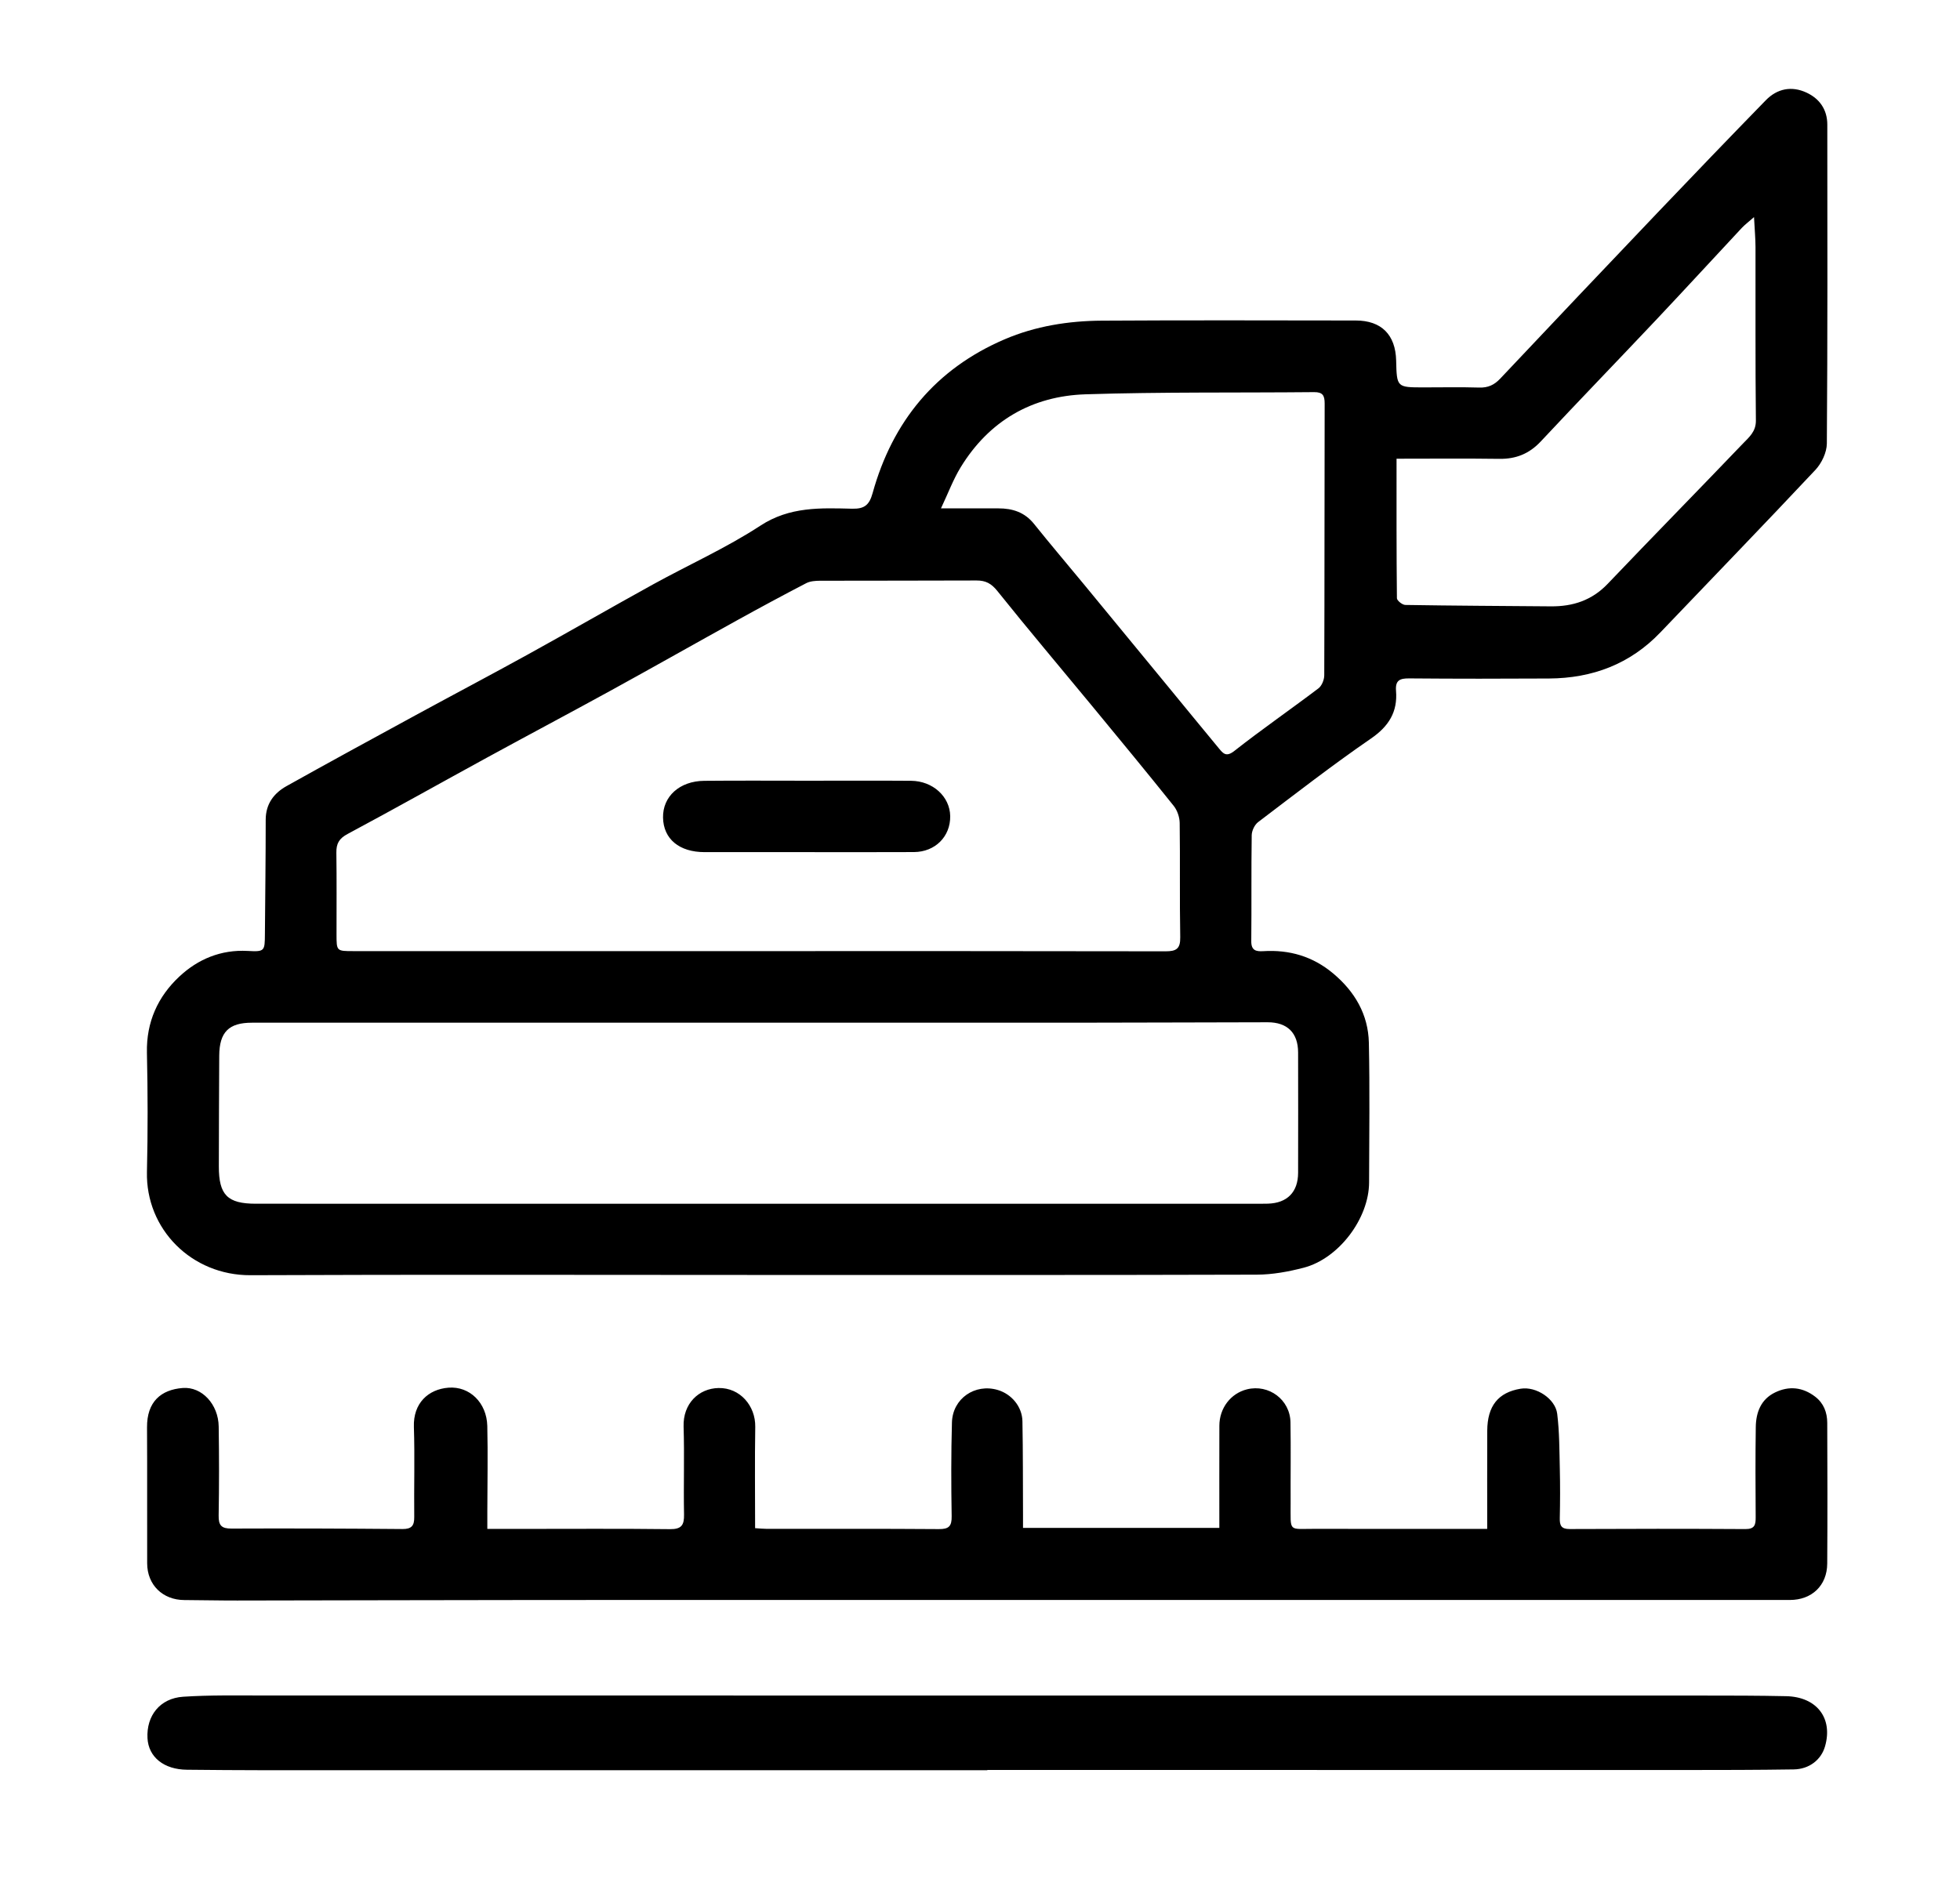
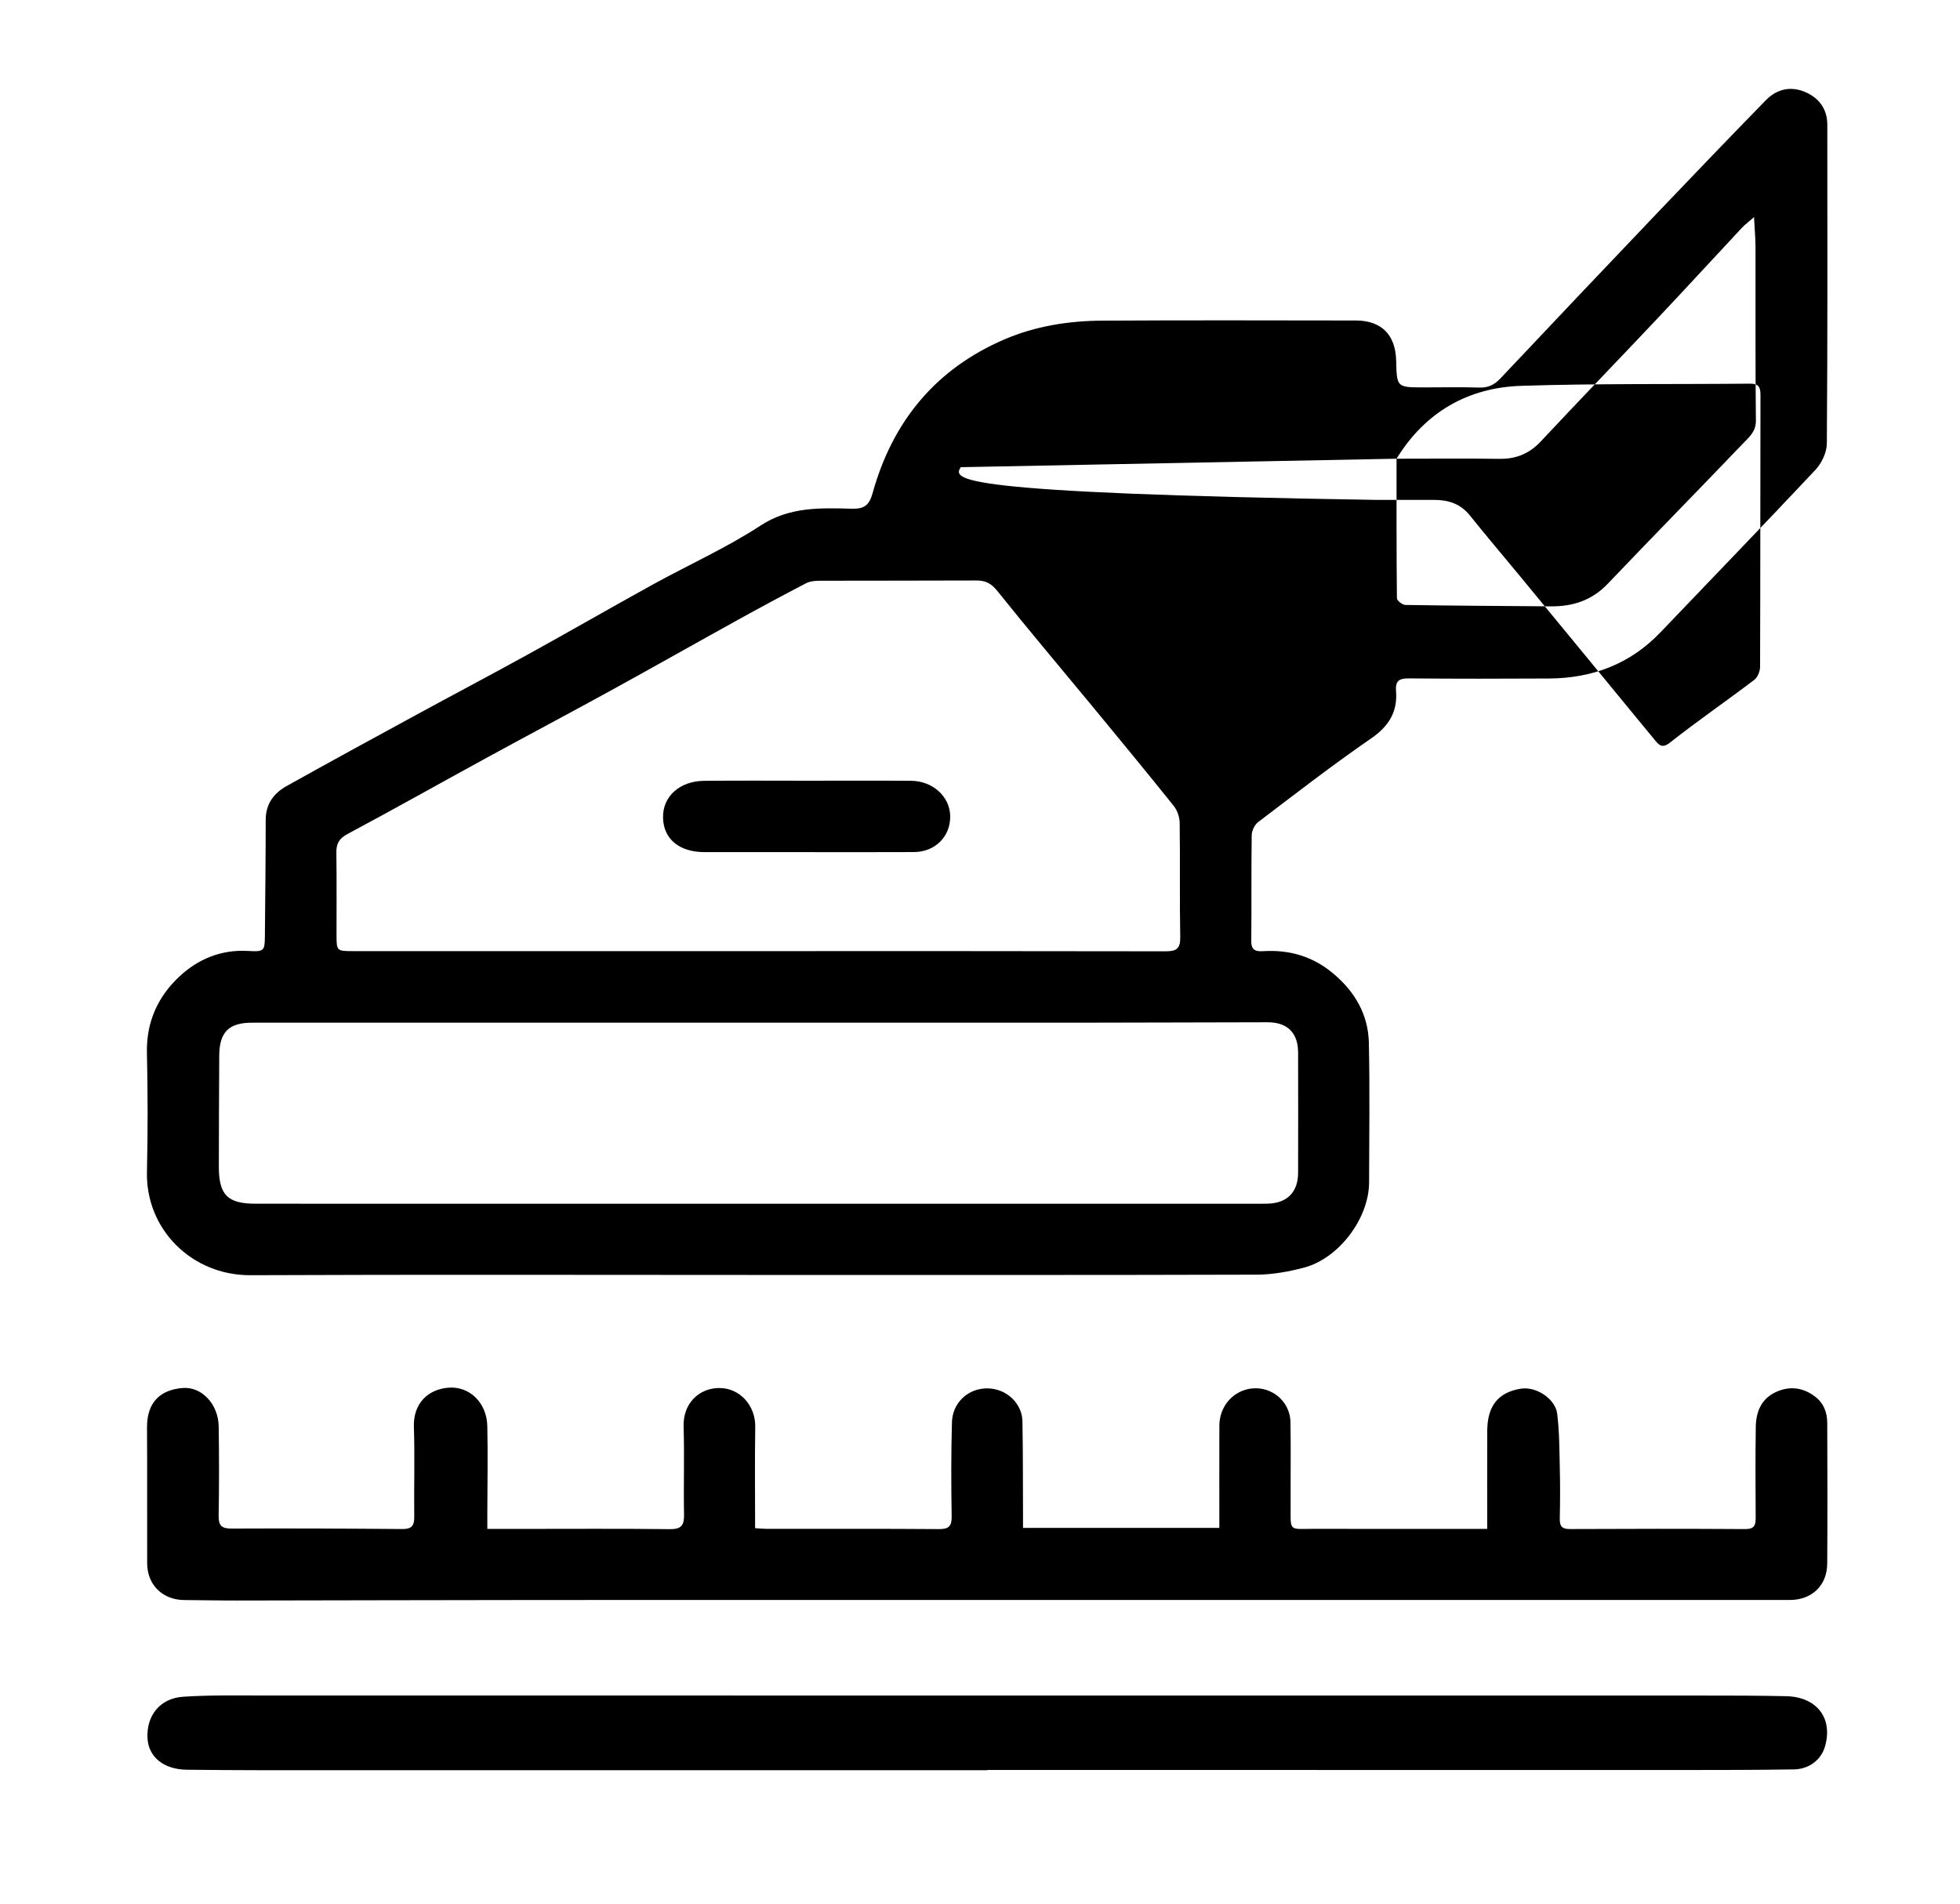
<svg xmlns="http://www.w3.org/2000/svg" version="1.1" id="Layer_3_xA0_Image_1_" x="0px" y="0px" width="195.36px" height="189.84px" viewBox="0 0 195.36 189.84" enable-background="new 0 0 195.36 189.84" xml:space="preserve">
-   <path d="M24.966,127.127c16.837-0.073,33.675-0.025,50.513-0.025c16.598,0,33.195,0.019,49.793-0.03  c1.563-0.005,3.159-0.298,4.679-0.694c3.502-0.916,6.503-4.92,6.511-8.505c0.01-4.64,0.078-9.28-0.023-13.917  c-0.061-2.824-1.4-5.107-3.568-6.921c-2.024-1.694-4.354-2.373-6.953-2.212c-0.739,0.045-1.209-0.073-1.199-1.002  c0.036-3.519-0.009-7.04,0.043-10.558c0.007-0.447,0.289-1.041,0.641-1.308c3.719-2.822,7.41-5.689,11.254-8.334  c1.781-1.226,2.659-2.666,2.49-4.752c-0.085-1.058,0.384-1.246,1.325-1.238c4.639,0.04,9.278,0.037,13.918,0.01  c4.323-0.025,8.086-1.429,11.12-4.61c5.146-5.395,10.338-10.749,15.438-16.187c0.623-0.664,1.133-1.74,1.14-2.628  c0.078-10.598,0.055-21.197,0.046-31.795c-0.001-1.492-0.769-2.583-2.074-3.189c-1.48-0.687-2.917-0.406-4.056,0.762  c-3.613,3.708-7.201,7.44-10.773,11.188c-5.248,5.507-10.482,11.028-15.7,16.564c-0.598,0.635-1.219,0.918-2.096,0.891  c-1.838-0.056-3.679-0.017-5.519-0.017c-2.694,0-2.694,0-2.757-2.675c-0.061-2.573-1.469-3.991-4.024-3.994  c-8.438-0.008-16.878-0.037-25.316,0.016c-3.324,0.021-6.615,0.544-9.68,1.857c-6.873,2.943-11.18,8.186-13.164,15.338  c-0.327,1.176-0.806,1.582-2.035,1.552c-3.148-0.075-6.227-0.222-9.154,1.693c-3.387,2.215-7.126,3.886-10.684,5.847  c-4.171,2.3-8.298,4.682-12.469,6.982c-3.72,2.053-7.48,4.034-11.211,6.066c-4.295,2.339-8.591,4.676-12.859,7.064  c-1.27,0.71-2.08,1.781-2.08,3.363c0.001,3.798-0.049,7.596-0.079,11.393c-0.013,1.695-0.017,1.772-1.719,1.678  c-2.665-0.146-4.956,0.821-6.805,2.549c-2.137,1.996-3.304,4.534-3.236,7.596c0.088,3.957,0.094,7.92,0.002,11.877  C14.513,122.53,19.096,127.152,24.966,127.127z M139.199,45.729c3.531,0,6.89-0.033,10.247,0.014  c1.664,0.023,2.984-0.511,4.135-1.742c3.809-4.073,7.688-8.08,11.514-12.136c2.859-3.032,5.678-6.103,8.522-9.149  c0.282-0.302,0.621-0.552,1.212-1.072c0.063,1.235,0.147,2.122,0.149,3.009c0.013,5.757-0.026,11.514,0.038,17.27  c0.013,1.112-0.688,1.667-1.286,2.291c-4.478,4.681-9.018,9.303-13.488,13.991c-1.572,1.648-3.468,2.261-5.66,2.243  c-4.837-0.04-9.674-0.062-14.51-0.14c-0.295-0.005-0.833-0.434-0.836-0.67C139.186,55.049,139.199,50.459,139.199,45.729z   M95.759,46.574c2.837-4.628,7.103-7.095,12.444-7.266c7.585-0.243,15.182-0.142,22.772-0.216c0.869-0.009,1.06,0.34,1.058,1.14  c-0.023,9.032-0.007,18.064-0.04,27.097c-0.002,0.44-0.244,1.04-0.58,1.294c-2.774,2.103-5.643,4.083-8.377,6.234  c-0.791,0.623-1.096,0.291-1.516-0.216c-1.713-2.066-3.409-4.146-5.114-6.219c-2.781-3.382-5.562-6.765-8.347-10.144  c-1.664-2.018-3.36-4.01-4.995-6.051c-0.935-1.166-2.147-1.551-3.563-1.547c-1.78,0.006-3.56,0.001-5.712,0.001  C94.511,49.155,95.013,47.79,95.759,46.574z M34.643,83.141c4.655-2.49,9.256-5.08,13.89-7.611  c4.129-2.256,8.288-4.459,12.412-6.724c4.19-2.301,8.35-4.66,12.534-6.973c2.276-1.258,4.565-2.493,6.872-3.691  c0.4-0.208,0.922-0.245,1.388-0.247c5.198-0.017,10.396,0.001,15.594-0.025c0.916-0.004,1.48,0.301,2.081,1.052  c3.082,3.851,6.271,7.617,9.409,11.422c2.736,3.318,5.475,6.635,8.162,9.991c0.359,0.448,0.59,1.129,0.598,1.707  c0.053,3.797-0.014,7.597,0.055,11.395c0.021,1.157-0.405,1.403-1.467,1.4c-13.553-0.028-27.106-0.019-40.659-0.019  c-13.435,0.001-26.869,0.001-40.304,0c-1.66,0-1.663-0.005-1.665-1.658c-0.002-2.719,0.023-5.438-0.016-8.157  C33.514,84.101,33.796,83.593,34.643,83.141z M21.852,105.24c0.015-2.35,0.956-3.286,3.259-3.286  c16.873-0.001,33.745-0.001,50.618-0.001c10.915,0,21.83,0.005,32.745-0.002c5.957-0.004,11.913-0.032,17.87-0.04  c1.969-0.003,3.037,1.051,3.043,3.01c0.01,3.998,0.009,7.996,0,11.995c-0.004,1.925-1.086,3.021-3.007,3.078  c-0.439,0.013-0.88,0.007-1.319,0.007c-33.187,0-66.373,0-99.56-0.001c-2.828,0-3.694-0.872-3.688-3.726  C21.822,112.596,21.828,108.918,21.852,105.24z M182.126,155.881c-0.015,2.186-1.541,3.622-3.724,3.622c-28.354,0-56.709,0-85.063,0  c-13.236,0-26.472-0.007-39.708,0.003c-9.997,0.007-19.994,0.038-29.99,0.051c-1.759,0.003-3.518-0.038-5.276-0.047  c-2.146-0.012-3.688-1.506-3.696-3.656c-0.016-4.52,0.015-9.039-0.014-13.558c-0.017-2.563,1.396-3.757,3.555-3.926  c1.922-0.149,3.556,1.636,3.588,3.835c0.044,2.959,0.049,5.92-0.004,8.879c-0.018,0.986,0.279,1.306,1.286,1.302  c5.677-0.025,11.354-0.002,17.031,0.045c0.901,0.008,1.188-0.321,1.178-1.19c-0.033-2.999,0.063-6.002-0.035-8.998  c-0.077-2.354,1.429-3.747,3.45-3.904c2.104-0.163,3.813,1.502,3.867,3.822c0.067,2.838,0.008,5.678,0.003,8.518  c-0.001,0.514,0,1.027,0,1.739c1.189,0,2.256,0,3.323,0c4.959,0,9.919-0.034,14.877,0.025c1.156,0.014,1.428-0.403,1.407-1.465  c-0.057-2.919,0.048-5.841-0.044-8.758c-0.072-2.284,1.502-3.81,3.487-3.847c2.142-0.039,3.689,1.78,3.655,3.867  c-0.054,3.348-0.014,6.696-0.014,10.105c0.452,0.028,0.804,0.068,1.155,0.068c5.719,0.004,11.438-0.019,17.157,0.024  c0.997,0.008,1.296-0.28,1.279-1.281c-0.051-3.117-0.059-6.239,0.028-9.355c0.066-2.382,2.302-3.904,4.567-3.233  c1.371,0.405,2.432,1.659,2.459,3.116c0.059,3.118,0.043,6.237,0.058,9.356c0.002,0.393,0,0.785,0,1.276c6.564,0,13.015,0,19.568,0  c0-3.419-0.008-6.808,0.003-10.196c0.005-1.746,1.136-3.213,2.748-3.615c2.178-0.543,4.302,1.03,4.34,3.287  c0.046,2.679,0.001,5.359,0.015,8.039c0.014,2.991-0.3,2.57,2.521,2.58c5.198,0.018,10.397,0.005,15.596,0.004  c0.436,0,0.871,0,1.477,0c0-3.392-0.01-6.585,0.003-9.778c0.011-2.485,1.102-3.828,3.323-4.194c1.566-0.258,3.466,1.012,3.65,2.498  c0.225,1.813,0.218,3.658,0.261,5.491c0.038,1.639,0.034,3.279-0.003,4.919c-0.017,0.731,0.148,1.085,0.985,1.081  c5.839-0.028,11.679-0.033,17.518,0.003c0.935,0.006,1.026-0.441,1.022-1.179c-0.02-2.999-0.034-5.999,0.01-8.998  c0.021-1.456,0.512-2.755,1.913-3.438c1.392-0.679,2.761-0.539,4.008,0.417c0.854,0.654,1.198,1.578,1.202,2.605  C182.147,146.522,182.157,151.201,182.126,155.881z M181.905,174.104c-0.385,1.331-1.57,2.268-3.124,2.291  c-3.636,0.055-7.272,0.06-10.909,0.06c-15.155,0.004-30.312-0.002-45.467-0.004c-7.998,0-15.996,0-23.993,0c0,0.009,0,0.018,0,0.026  c-24.074,0-48.147,0.001-72.221-0.002c-2.519-0.001-5.037-0.024-7.556-0.048c-2.295-0.021-3.831-1.254-3.934-3.139  c-0.122-2.242,1.241-3.984,3.548-4.138c2.668-0.177,5.354-0.124,8.032-0.124c47.787-0.004,95.575,0,143.362,0.006  c2.797,0,5.595,0.002,8.392,0.062C181.094,169.16,182.717,171.296,181.905,174.104z M66.087,81.506  c-0.039-2.099,1.643-3.641,4.1-3.665c3.436-0.034,6.873-0.01,10.31-0.01c3.436,0,6.873-0.019,10.309,0.007  c2.177,0.017,3.875,1.581,3.904,3.522c0.03,2.033-1.497,3.572-3.616,3.584c-3.556,0.019-7.112,0.005-10.669,0.006  c-3.396,0-6.793,0.001-10.189,0C67.702,84.951,66.127,83.642,66.087,81.506z" />
+   <path d="M24.966,127.127c16.837-0.073,33.675-0.025,50.513-0.025c16.598,0,33.195,0.019,49.793-0.03  c1.563-0.005,3.159-0.298,4.679-0.694c3.502-0.916,6.503-4.92,6.511-8.505c0.01-4.64,0.078-9.28-0.023-13.917  c-0.061-2.824-1.4-5.107-3.568-6.921c-2.024-1.694-4.354-2.373-6.953-2.212c-0.739,0.045-1.209-0.073-1.199-1.002  c0.036-3.519-0.009-7.04,0.043-10.558c0.007-0.447,0.289-1.041,0.641-1.308c3.719-2.822,7.41-5.689,11.254-8.334  c1.781-1.226,2.659-2.666,2.49-4.752c-0.085-1.058,0.384-1.246,1.325-1.238c4.639,0.04,9.278,0.037,13.918,0.01  c4.323-0.025,8.086-1.429,11.12-4.61c5.146-5.395,10.338-10.749,15.438-16.187c0.623-0.664,1.133-1.74,1.14-2.628  c0.078-10.598,0.055-21.197,0.046-31.795c-0.001-1.492-0.769-2.583-2.074-3.189c-1.48-0.687-2.917-0.406-4.056,0.762  c-3.613,3.708-7.201,7.44-10.773,11.188c-5.248,5.507-10.482,11.028-15.7,16.564c-0.598,0.635-1.219,0.918-2.096,0.891  c-1.838-0.056-3.679-0.017-5.519-0.017c-2.694,0-2.694,0-2.757-2.675c-0.061-2.573-1.469-3.991-4.024-3.994  c-8.438-0.008-16.878-0.037-25.316,0.016c-3.324,0.021-6.615,0.544-9.68,1.857c-6.873,2.943-11.18,8.186-13.164,15.338  c-0.327,1.176-0.806,1.582-2.035,1.552c-3.148-0.075-6.227-0.222-9.154,1.693c-3.387,2.215-7.126,3.886-10.684,5.847  c-4.171,2.3-8.298,4.682-12.469,6.982c-3.72,2.053-7.48,4.034-11.211,6.066c-4.295,2.339-8.591,4.676-12.859,7.064  c-1.27,0.71-2.08,1.781-2.08,3.363c0.001,3.798-0.049,7.596-0.079,11.393c-0.013,1.695-0.017,1.772-1.719,1.678  c-2.665-0.146-4.956,0.821-6.805,2.549c-2.137,1.996-3.304,4.534-3.236,7.596c0.088,3.957,0.094,7.92,0.002,11.877  C14.513,122.53,19.096,127.152,24.966,127.127z M139.199,45.729c3.531,0,6.89-0.033,10.247,0.014  c1.664,0.023,2.984-0.511,4.135-1.742c3.809-4.073,7.688-8.08,11.514-12.136c2.859-3.032,5.678-6.103,8.522-9.149  c0.282-0.302,0.621-0.552,1.212-1.072c0.063,1.235,0.147,2.122,0.149,3.009c0.013,5.757-0.026,11.514,0.038,17.27  c0.013,1.112-0.688,1.667-1.286,2.291c-4.478,4.681-9.018,9.303-13.488,13.991c-1.572,1.648-3.468,2.261-5.66,2.243  c-4.837-0.04-9.674-0.062-14.51-0.14c-0.295-0.005-0.833-0.434-0.836-0.67C139.186,55.049,139.199,50.459,139.199,45.729z   c2.837-4.628,7.103-7.095,12.444-7.266c7.585-0.243,15.182-0.142,22.772-0.216c0.869-0.009,1.06,0.34,1.058,1.14  c-0.023,9.032-0.007,18.064-0.04,27.097c-0.002,0.44-0.244,1.04-0.58,1.294c-2.774,2.103-5.643,4.083-8.377,6.234  c-0.791,0.623-1.096,0.291-1.516-0.216c-1.713-2.066-3.409-4.146-5.114-6.219c-2.781-3.382-5.562-6.765-8.347-10.144  c-1.664-2.018-3.36-4.01-4.995-6.051c-0.935-1.166-2.147-1.551-3.563-1.547c-1.78,0.006-3.56,0.001-5.712,0.001  C94.511,49.155,95.013,47.79,95.759,46.574z M34.643,83.141c4.655-2.49,9.256-5.08,13.89-7.611  c4.129-2.256,8.288-4.459,12.412-6.724c4.19-2.301,8.35-4.66,12.534-6.973c2.276-1.258,4.565-2.493,6.872-3.691  c0.4-0.208,0.922-0.245,1.388-0.247c5.198-0.017,10.396,0.001,15.594-0.025c0.916-0.004,1.48,0.301,2.081,1.052  c3.082,3.851,6.271,7.617,9.409,11.422c2.736,3.318,5.475,6.635,8.162,9.991c0.359,0.448,0.59,1.129,0.598,1.707  c0.053,3.797-0.014,7.597,0.055,11.395c0.021,1.157-0.405,1.403-1.467,1.4c-13.553-0.028-27.106-0.019-40.659-0.019  c-13.435,0.001-26.869,0.001-40.304,0c-1.66,0-1.663-0.005-1.665-1.658c-0.002-2.719,0.023-5.438-0.016-8.157  C33.514,84.101,33.796,83.593,34.643,83.141z M21.852,105.24c0.015-2.35,0.956-3.286,3.259-3.286  c16.873-0.001,33.745-0.001,50.618-0.001c10.915,0,21.83,0.005,32.745-0.002c5.957-0.004,11.913-0.032,17.87-0.04  c1.969-0.003,3.037,1.051,3.043,3.01c0.01,3.998,0.009,7.996,0,11.995c-0.004,1.925-1.086,3.021-3.007,3.078  c-0.439,0.013-0.88,0.007-1.319,0.007c-33.187,0-66.373,0-99.56-0.001c-2.828,0-3.694-0.872-3.688-3.726  C21.822,112.596,21.828,108.918,21.852,105.24z M182.126,155.881c-0.015,2.186-1.541,3.622-3.724,3.622c-28.354,0-56.709,0-85.063,0  c-13.236,0-26.472-0.007-39.708,0.003c-9.997,0.007-19.994,0.038-29.99,0.051c-1.759,0.003-3.518-0.038-5.276-0.047  c-2.146-0.012-3.688-1.506-3.696-3.656c-0.016-4.52,0.015-9.039-0.014-13.558c-0.017-2.563,1.396-3.757,3.555-3.926  c1.922-0.149,3.556,1.636,3.588,3.835c0.044,2.959,0.049,5.92-0.004,8.879c-0.018,0.986,0.279,1.306,1.286,1.302  c5.677-0.025,11.354-0.002,17.031,0.045c0.901,0.008,1.188-0.321,1.178-1.19c-0.033-2.999,0.063-6.002-0.035-8.998  c-0.077-2.354,1.429-3.747,3.45-3.904c2.104-0.163,3.813,1.502,3.867,3.822c0.067,2.838,0.008,5.678,0.003,8.518  c-0.001,0.514,0,1.027,0,1.739c1.189,0,2.256,0,3.323,0c4.959,0,9.919-0.034,14.877,0.025c1.156,0.014,1.428-0.403,1.407-1.465  c-0.057-2.919,0.048-5.841-0.044-8.758c-0.072-2.284,1.502-3.81,3.487-3.847c2.142-0.039,3.689,1.78,3.655,3.867  c-0.054,3.348-0.014,6.696-0.014,10.105c0.452,0.028,0.804,0.068,1.155,0.068c5.719,0.004,11.438-0.019,17.157,0.024  c0.997,0.008,1.296-0.28,1.279-1.281c-0.051-3.117-0.059-6.239,0.028-9.355c0.066-2.382,2.302-3.904,4.567-3.233  c1.371,0.405,2.432,1.659,2.459,3.116c0.059,3.118,0.043,6.237,0.058,9.356c0.002,0.393,0,0.785,0,1.276c6.564,0,13.015,0,19.568,0  c0-3.419-0.008-6.808,0.003-10.196c0.005-1.746,1.136-3.213,2.748-3.615c2.178-0.543,4.302,1.03,4.34,3.287  c0.046,2.679,0.001,5.359,0.015,8.039c0.014,2.991-0.3,2.57,2.521,2.58c5.198,0.018,10.397,0.005,15.596,0.004  c0.436,0,0.871,0,1.477,0c0-3.392-0.01-6.585,0.003-9.778c0.011-2.485,1.102-3.828,3.323-4.194c1.566-0.258,3.466,1.012,3.65,2.498  c0.225,1.813,0.218,3.658,0.261,5.491c0.038,1.639,0.034,3.279-0.003,4.919c-0.017,0.731,0.148,1.085,0.985,1.081  c5.839-0.028,11.679-0.033,17.518,0.003c0.935,0.006,1.026-0.441,1.022-1.179c-0.02-2.999-0.034-5.999,0.01-8.998  c0.021-1.456,0.512-2.755,1.913-3.438c1.392-0.679,2.761-0.539,4.008,0.417c0.854,0.654,1.198,1.578,1.202,2.605  C182.147,146.522,182.157,151.201,182.126,155.881z M181.905,174.104c-0.385,1.331-1.57,2.268-3.124,2.291  c-3.636,0.055-7.272,0.06-10.909,0.06c-15.155,0.004-30.312-0.002-45.467-0.004c-7.998,0-15.996,0-23.993,0c0,0.009,0,0.018,0,0.026  c-24.074,0-48.147,0.001-72.221-0.002c-2.519-0.001-5.037-0.024-7.556-0.048c-2.295-0.021-3.831-1.254-3.934-3.139  c-0.122-2.242,1.241-3.984,3.548-4.138c2.668-0.177,5.354-0.124,8.032-0.124c47.787-0.004,95.575,0,143.362,0.006  c2.797,0,5.595,0.002,8.392,0.062C181.094,169.16,182.717,171.296,181.905,174.104z M66.087,81.506  c-0.039-2.099,1.643-3.641,4.1-3.665c3.436-0.034,6.873-0.01,10.31-0.01c3.436,0,6.873-0.019,10.309,0.007  c2.177,0.017,3.875,1.581,3.904,3.522c0.03,2.033-1.497,3.572-3.616,3.584c-3.556,0.019-7.112,0.005-10.669,0.006  c-3.396,0-6.793,0.001-10.189,0C67.702,84.951,66.127,83.642,66.087,81.506z" />
</svg>